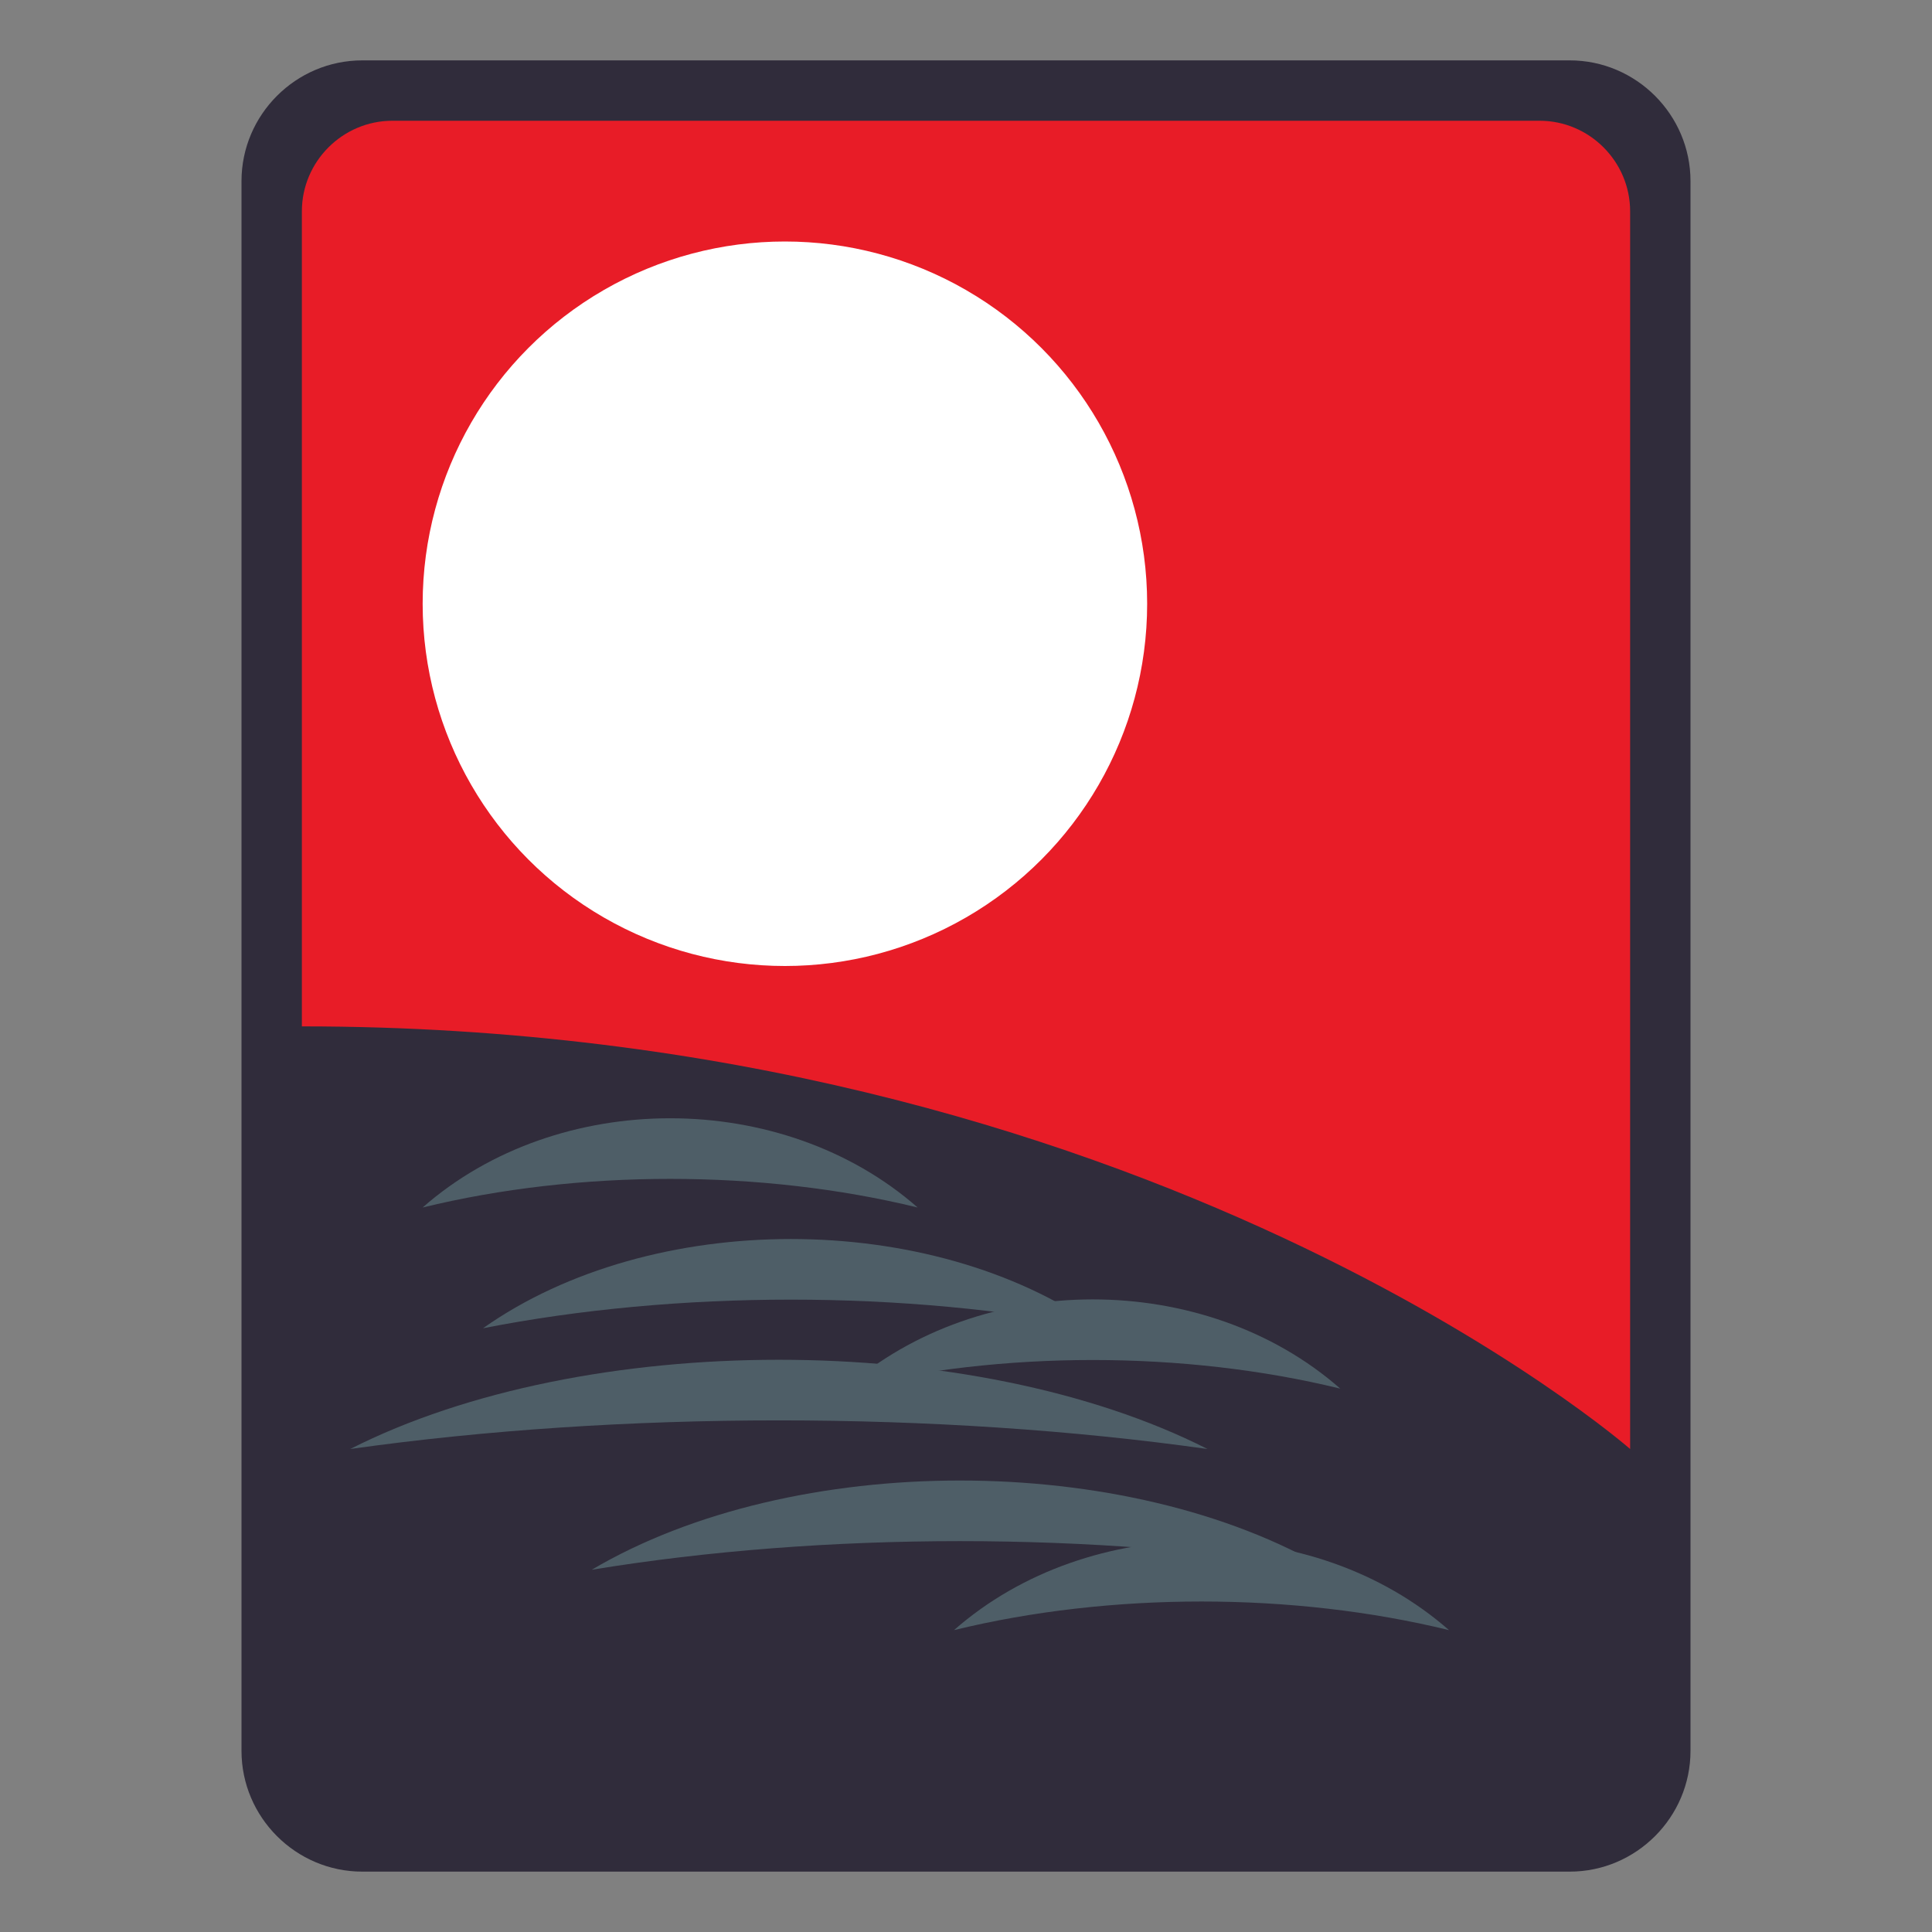
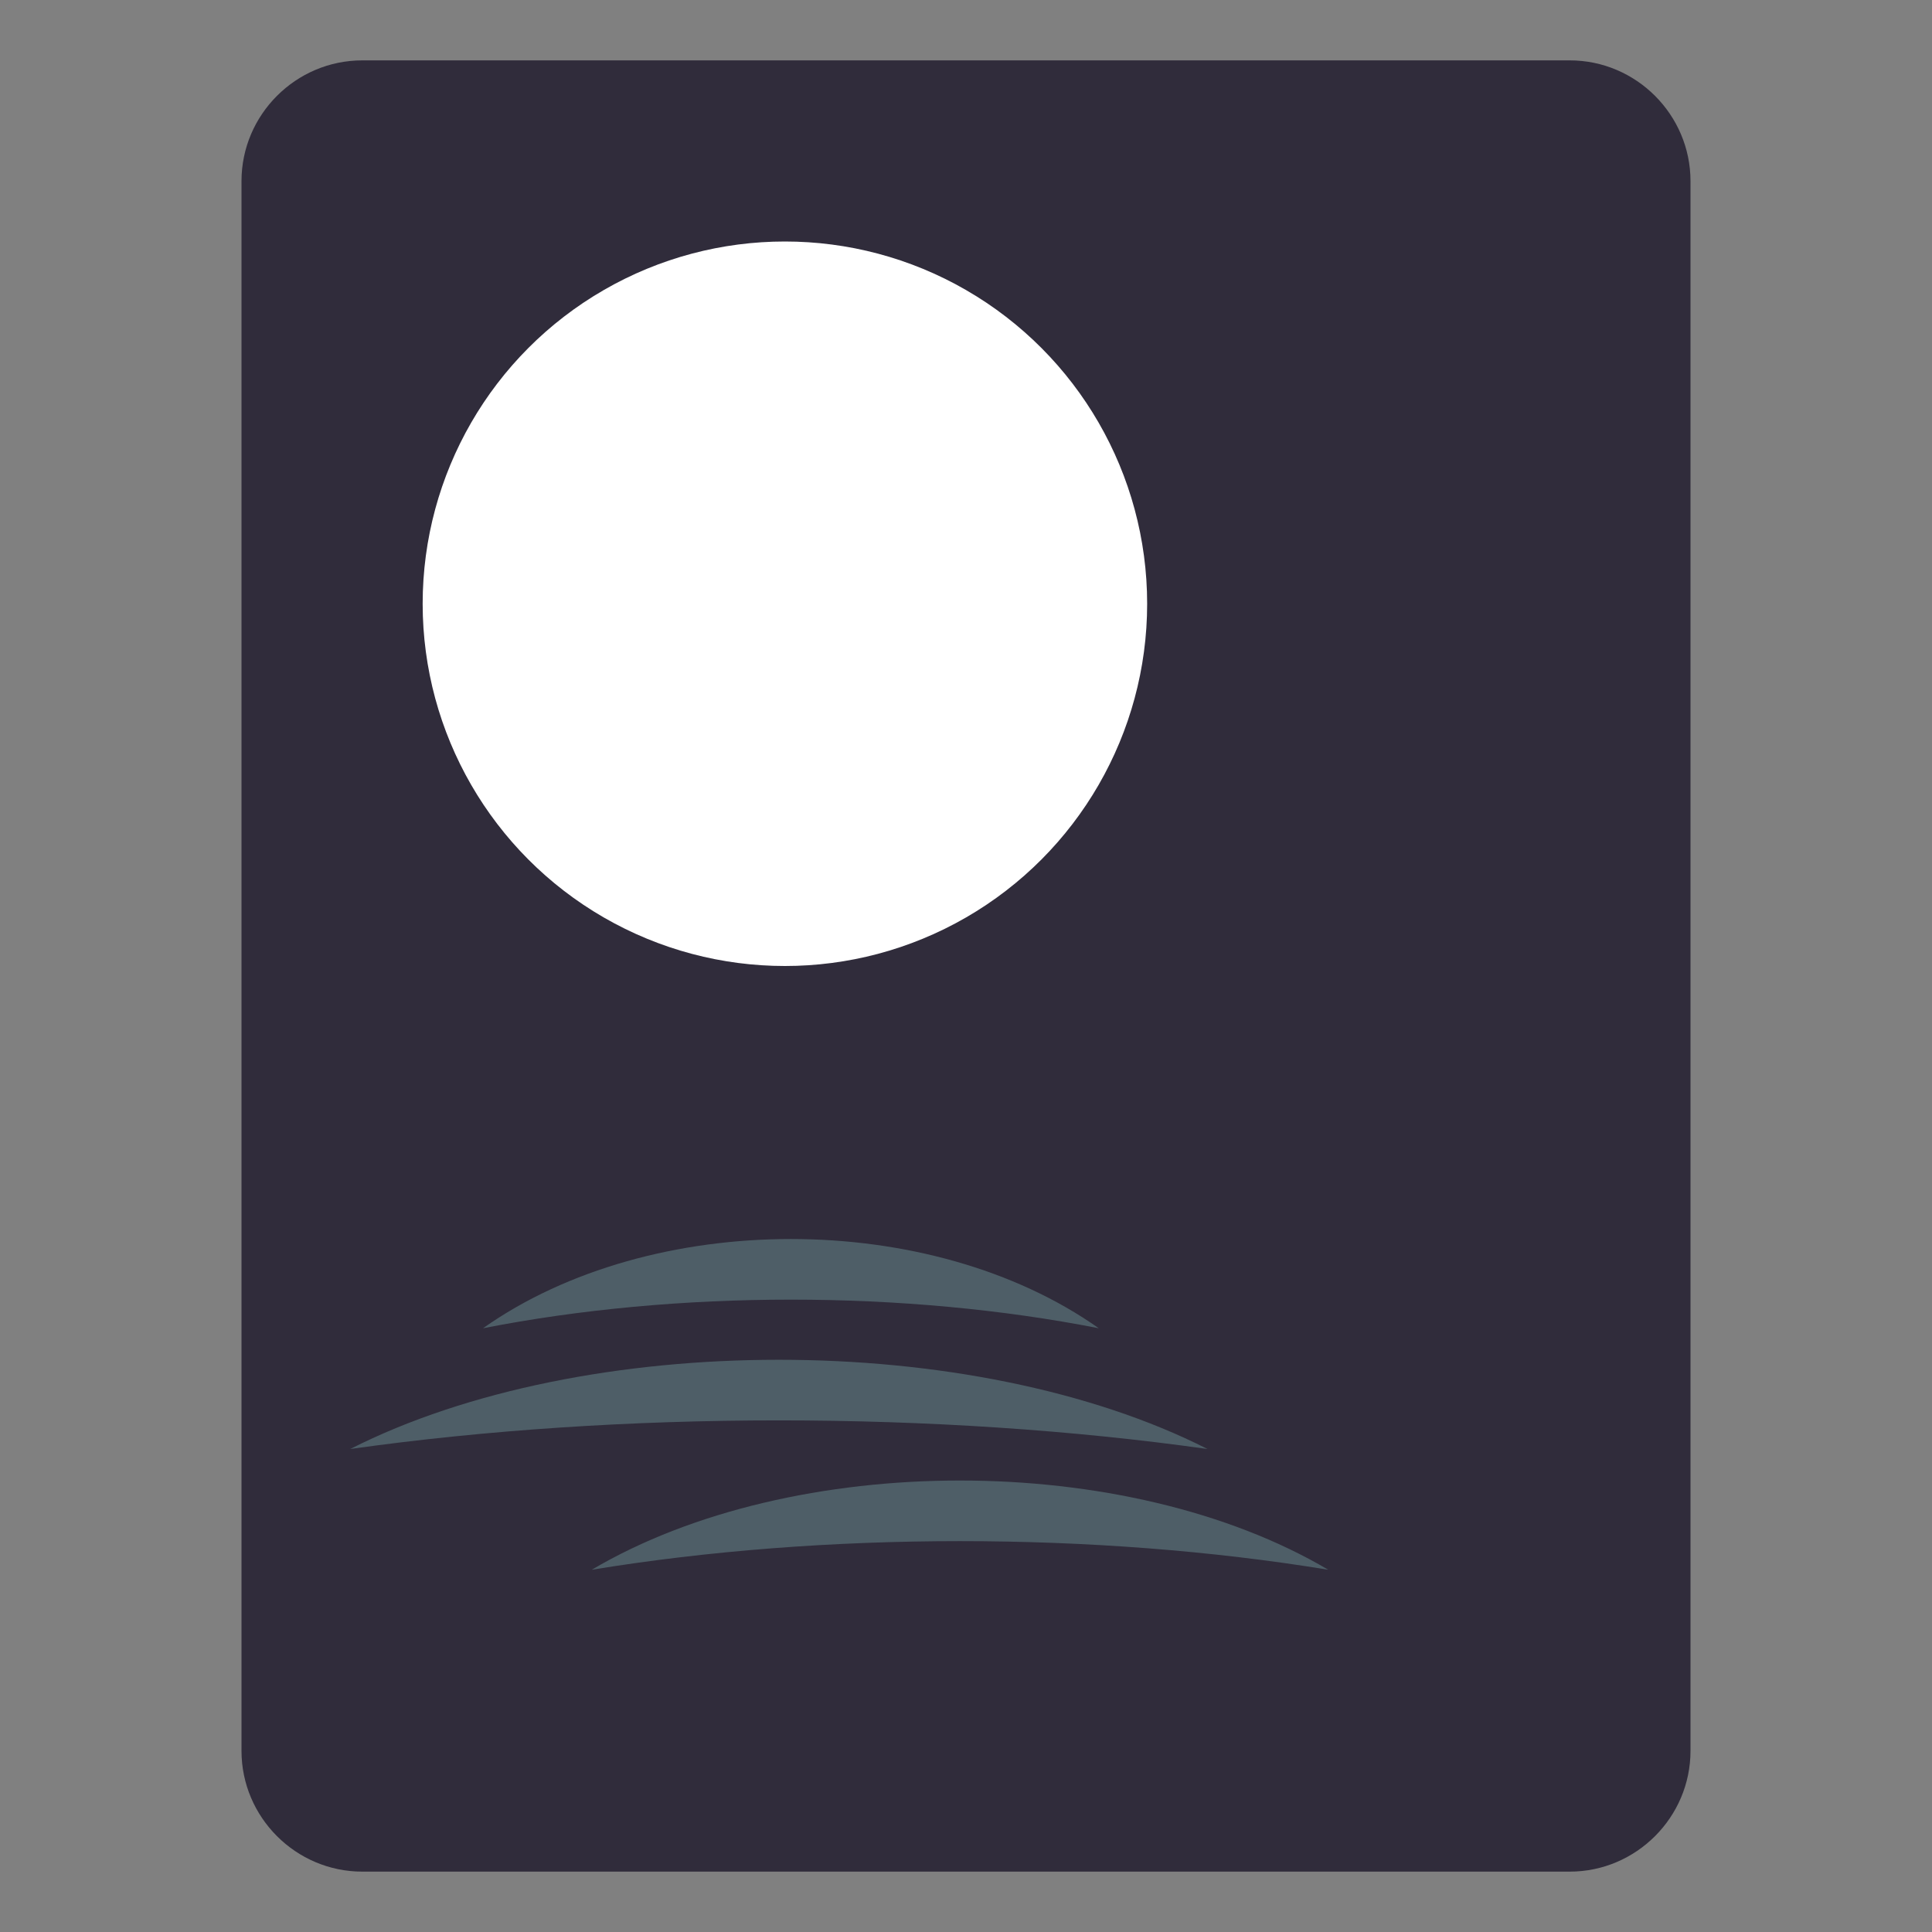
<svg xmlns="http://www.w3.org/2000/svg" width="64" height="64">
  <rect width="100%" height="100%" fill="#808080" stroke="none" />
  <path fill="#302C3B" d="M56 58c0 2.199-1.801 4-4 4H12c-2.2 0-4-1.801-4-4V6c0-2.2 1.8-4 4-4h40c2.199 0 4 1.8 4 4v52z" />
-   <path fill="#E81C27" d="M54 48S38 34 10 34V7c0-1.65 1.35-3 3-3h38c1.65 0 3 1.35 3 3v41z" />
  <circle fill="#FFF" cx="26.001" cy="20" r="12" />
-   <path fill="#4E5E67" d="M30.398 40C25.91 36.059 18.488 36.059 14 40c5.176-1.264 11.223-1.264 16.398 0zm14 6C39.91 42.059 32.488 42.059 28 46c5.176-1.264 11.223-1.264 16.398 0zM48 54c-4.488-3.941-11.91-3.941-16.398 0 5.175-1.264 11.222-1.264 16.398 0z" />
  <path fill="#4E5E67" d="M36.398 44C30.815 40.059 21.583 40.059 16 44c6.438-1.264 13.96-1.264 20.398 0zM40 48c-7.772-3.941-20.626-3.941-28.398 0 8.963-1.264 19.434-1.264 28.398 0zm4 4c-6.678-3.941-17.721-3.941-24.398 0 7.701-1.264 16.697-1.264 24.398 0z" />
</svg>